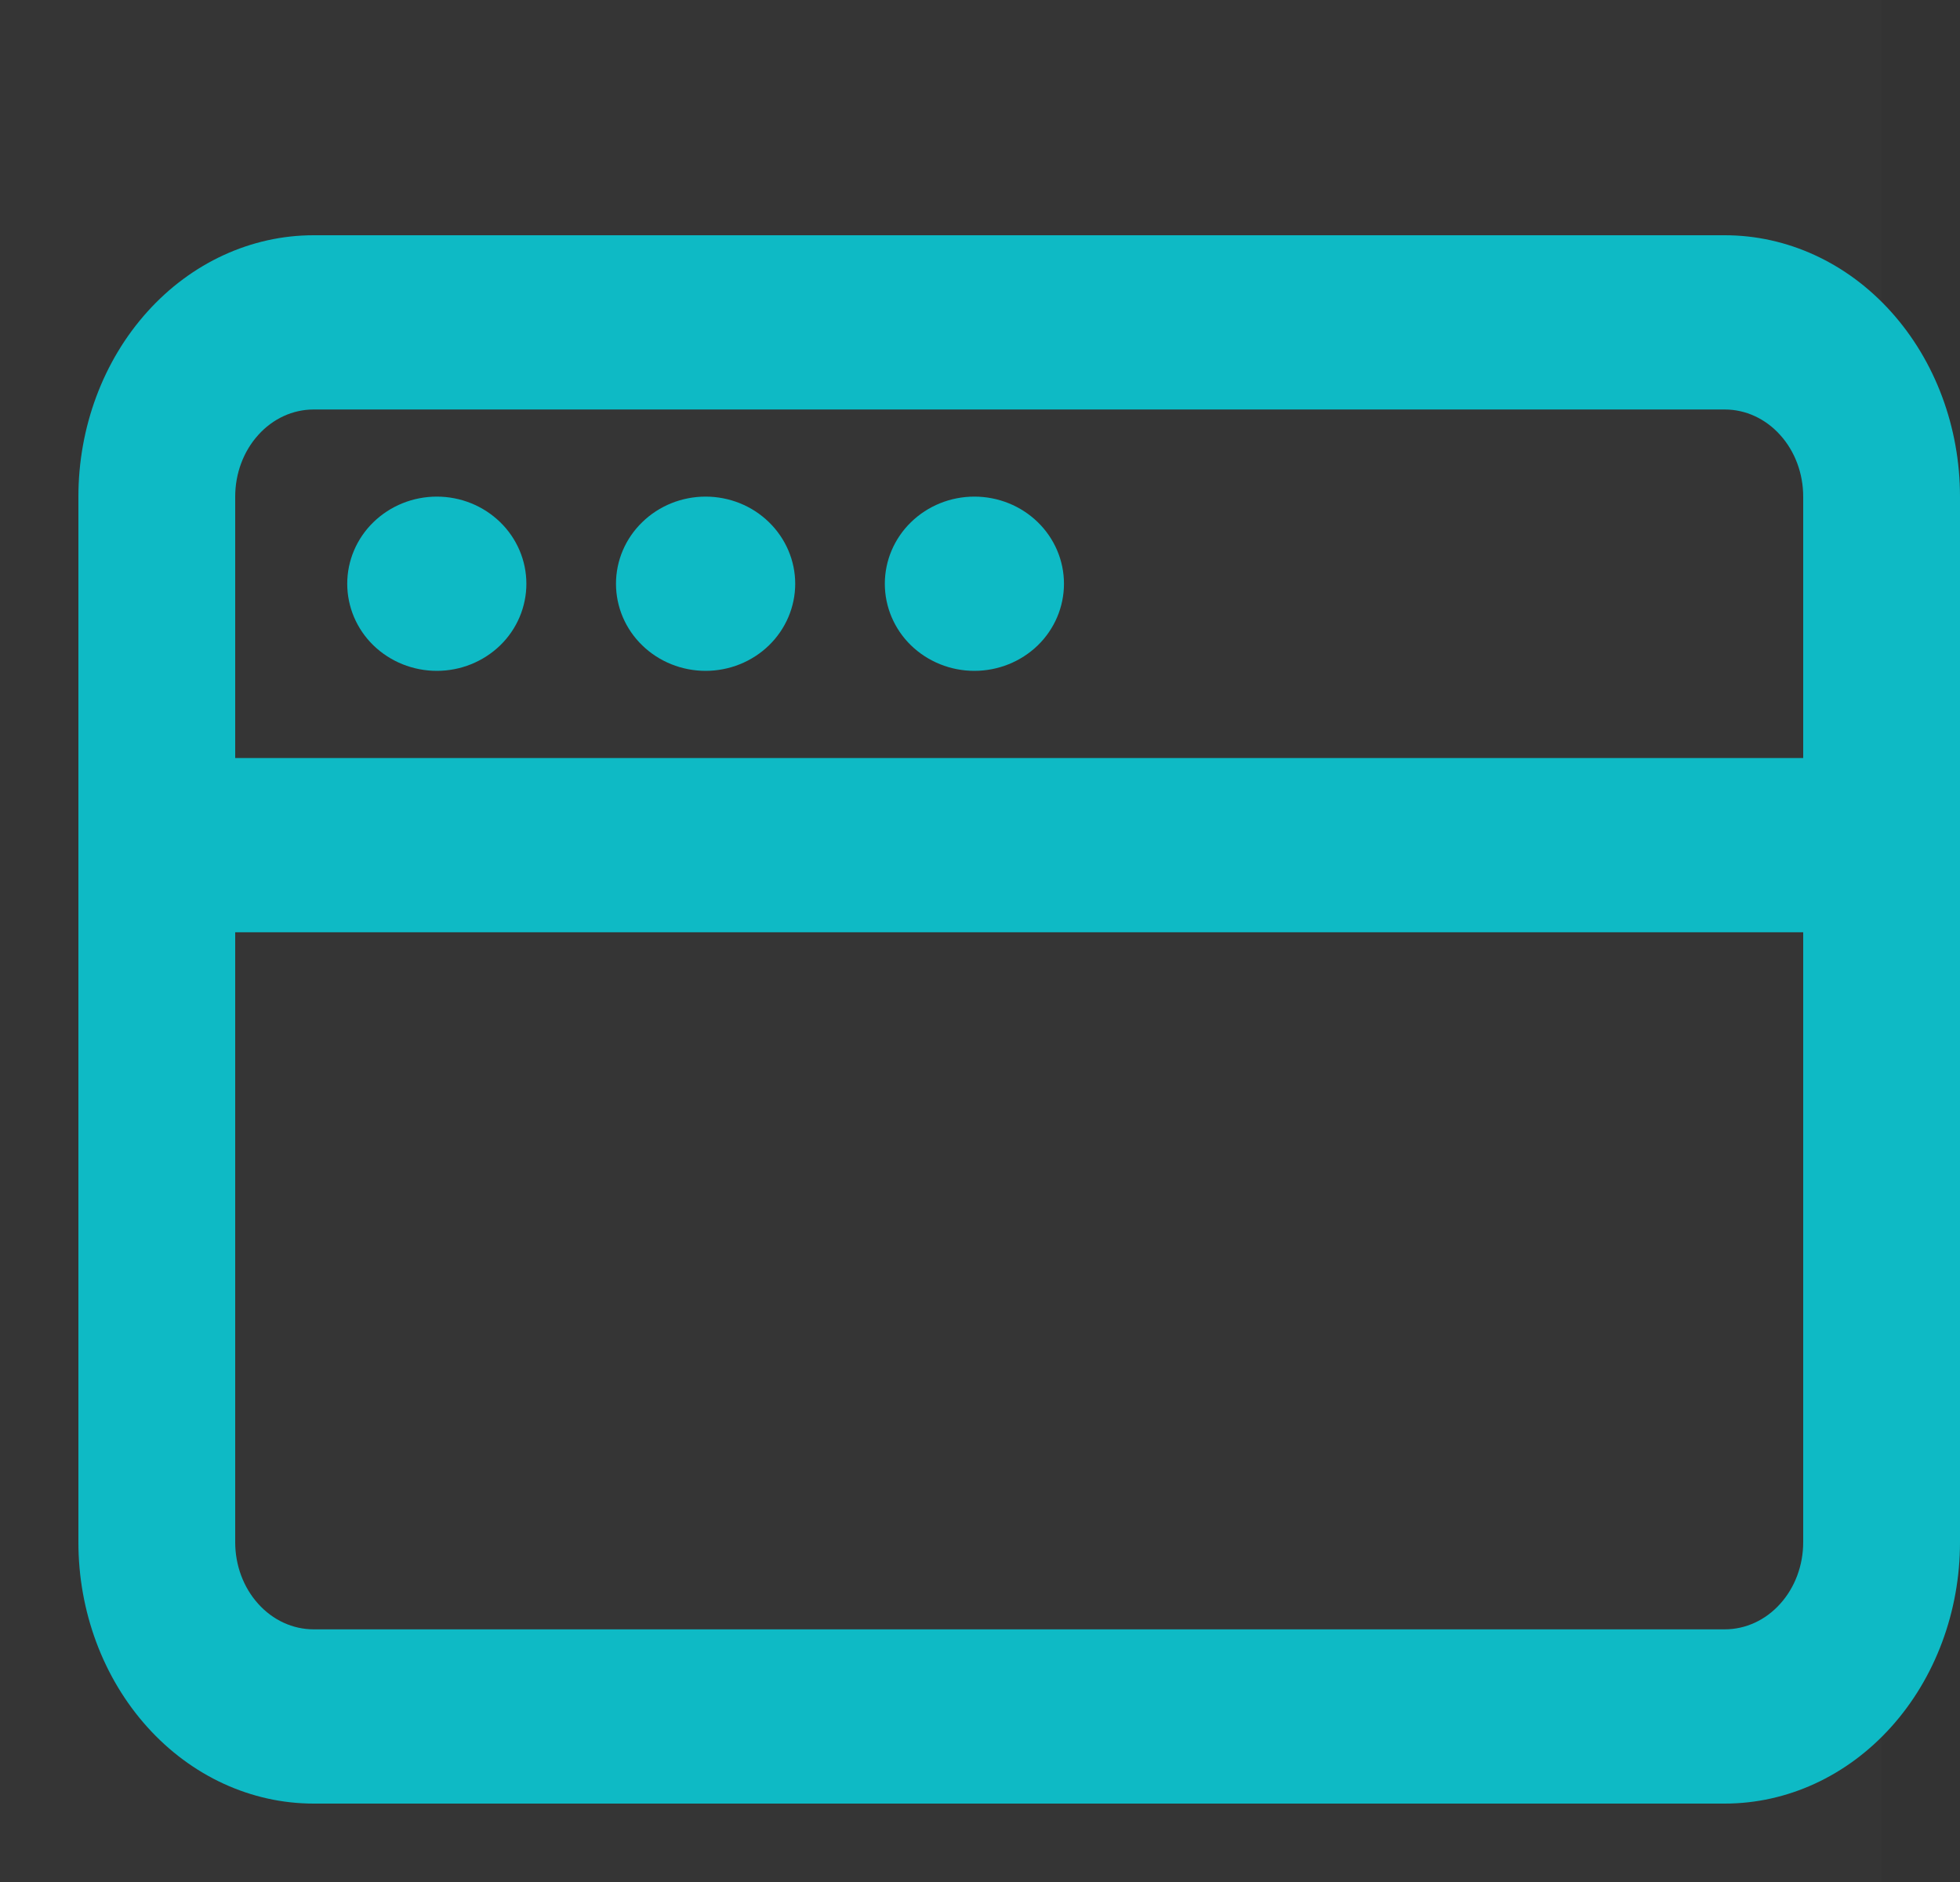
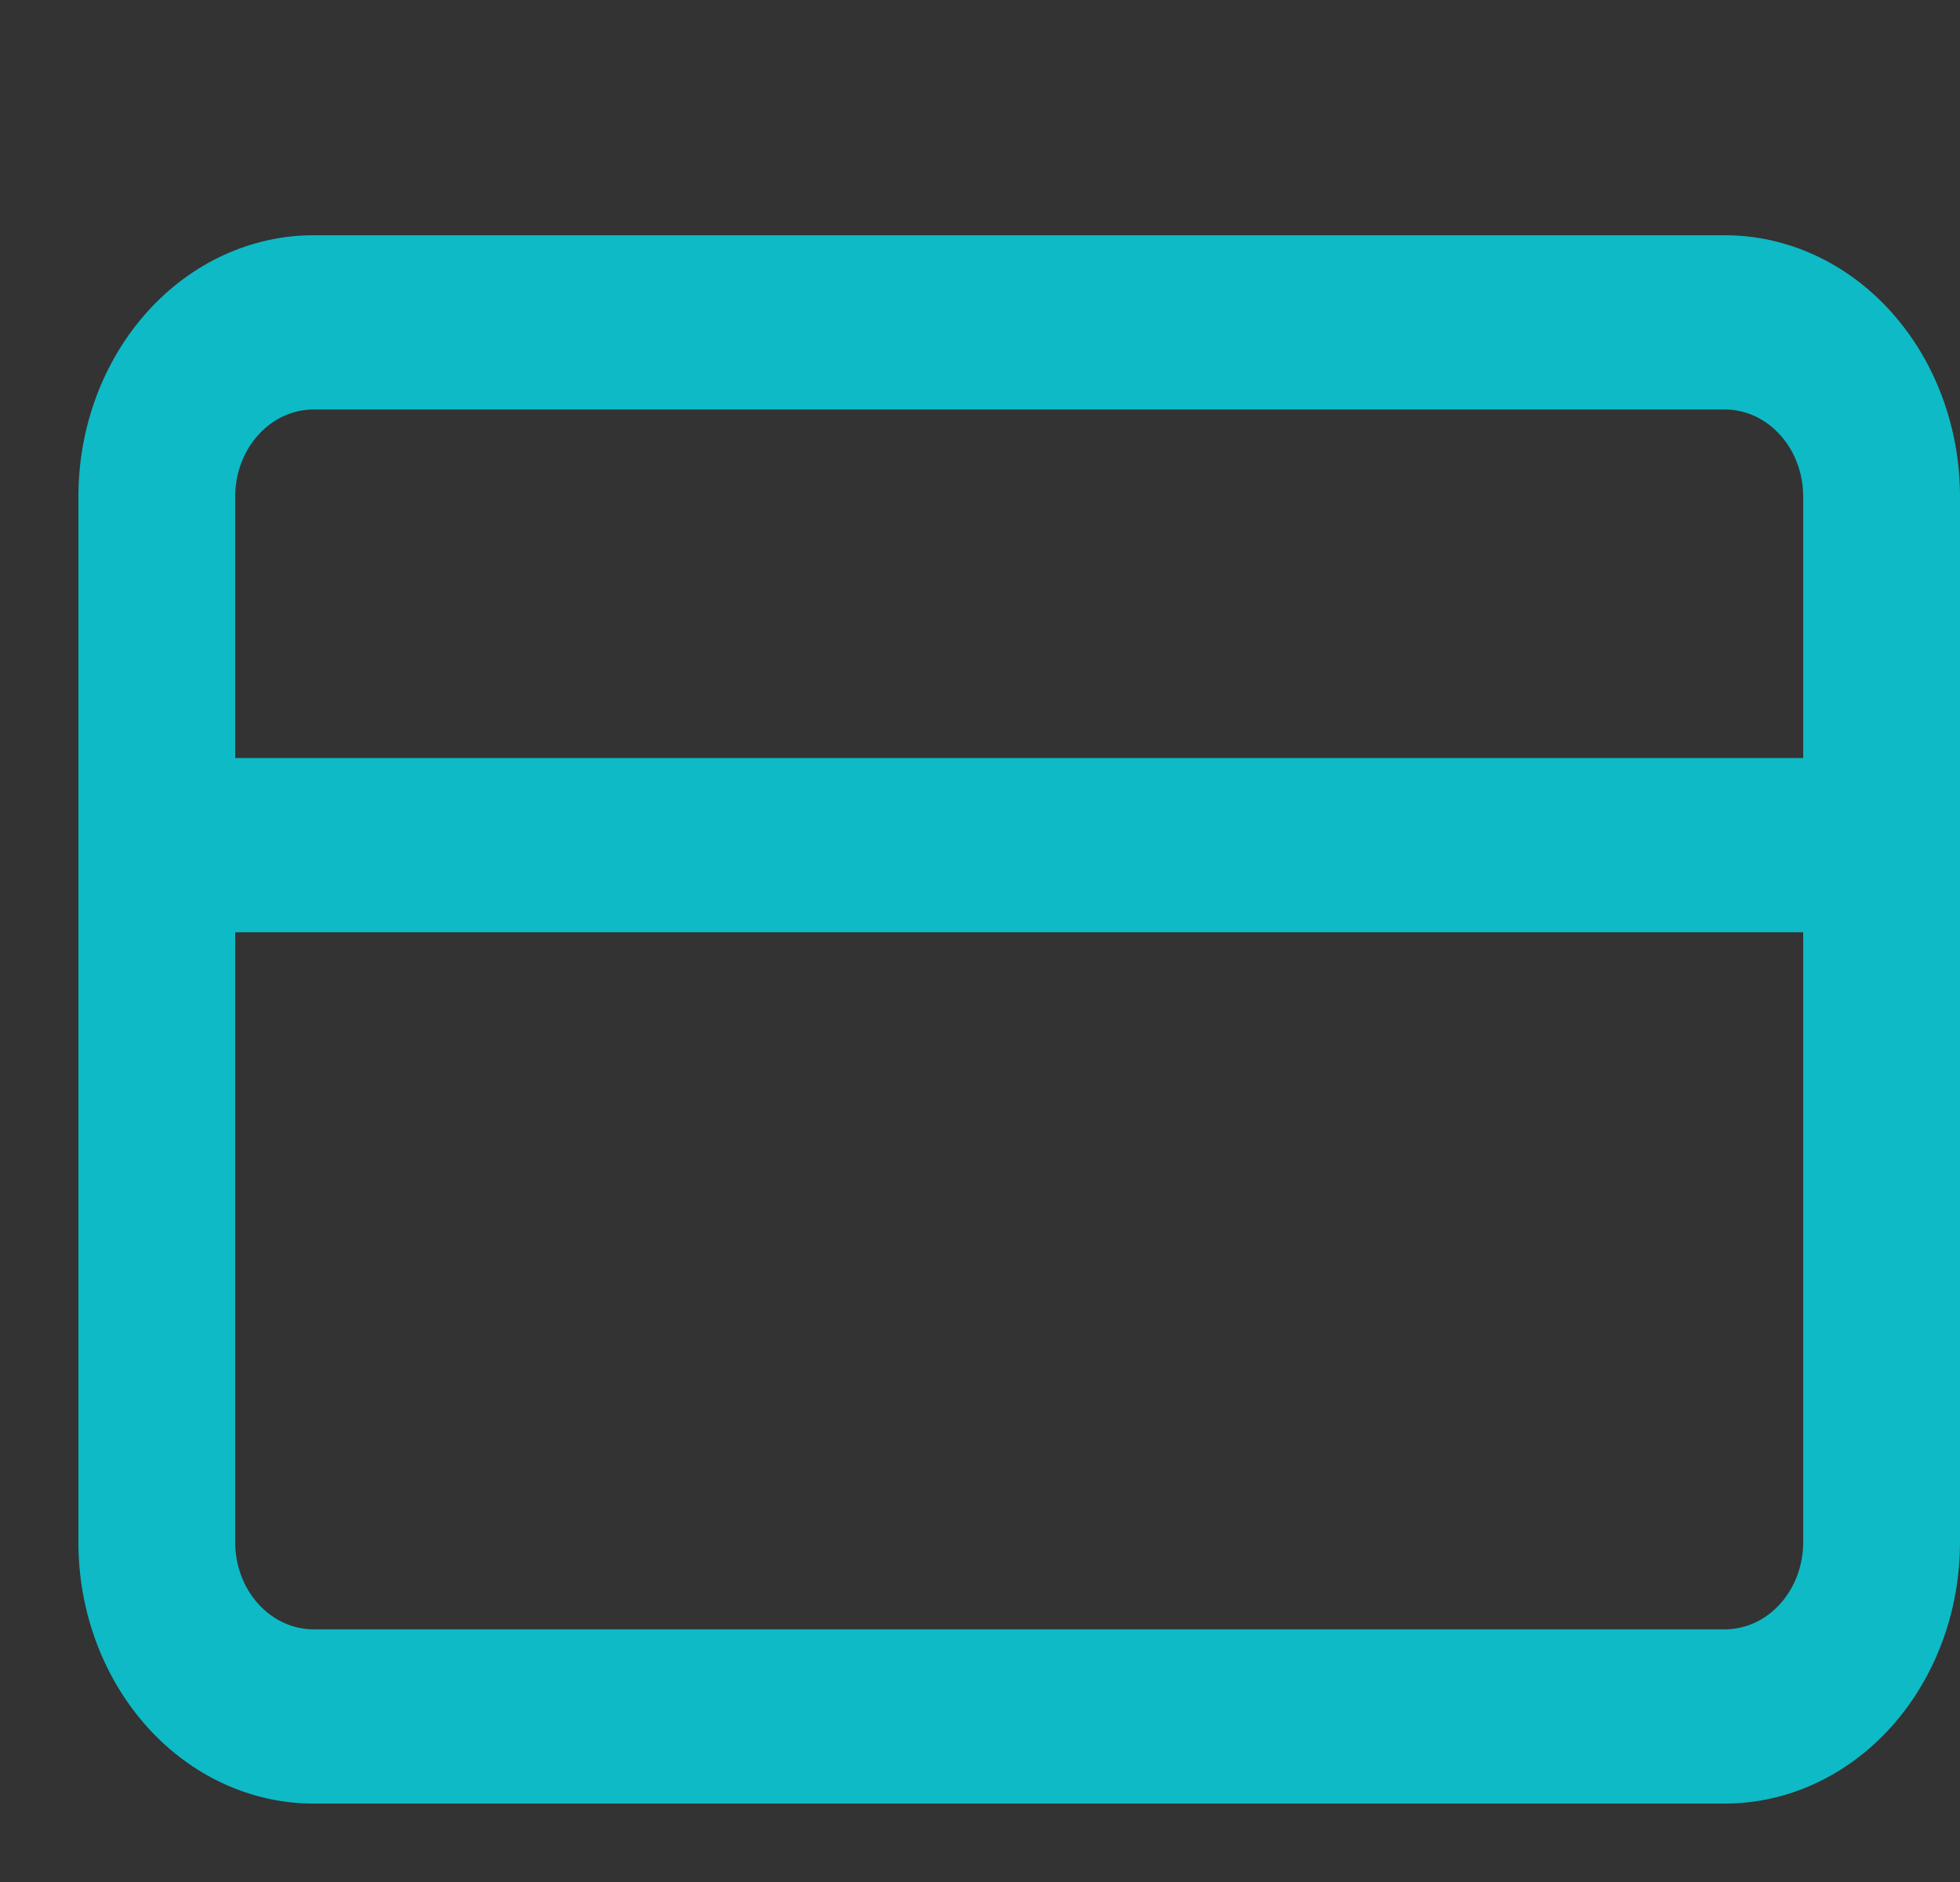
<svg xmlns="http://www.w3.org/2000/svg" width="25" height="24" viewBox="0 0 25 24" fill="none">
  <rect x="0" y="0" width="25" height="24" fill="#333333" stroke="none" />
-   <rect width="24" height="24" fill="white" fill-opacity="0.01" />
-   <path d="M5.572 8.555C5.875 8.555 6.165 8.438 6.38 8.23C6.594 8.022 6.714 7.739 6.714 7.444C6.714 7.15 6.594 6.867 6.38 6.659C6.165 6.45 5.875 6.333 5.572 6.333C5.268 6.333 4.978 6.45 4.763 6.659C4.549 6.867 4.429 7.15 4.429 7.444C4.429 7.739 4.549 8.022 4.763 8.23C4.978 8.438 5.268 8.555 5.572 8.555V8.555Z" fill="#0EBAC5" />
-   <path d="M10.143 7.444C10.143 7.739 10.022 8.022 9.808 8.23C9.594 8.438 9.303 8.555 9 8.555C8.697 8.555 8.406 8.438 8.192 8.23C7.977 8.022 7.857 7.739 7.857 7.444C7.857 7.15 7.977 6.867 8.192 6.659C8.406 6.45 8.697 6.333 9 6.333C9.303 6.333 9.594 6.45 9.808 6.659C10.022 6.867 10.143 7.15 10.143 7.444V7.444Z" fill="#0EBAC5" />
-   <path d="M12.428 8.555C12.732 8.555 13.022 8.438 13.237 8.23C13.451 8.022 13.571 7.739 13.571 7.444C13.571 7.15 13.451 6.867 13.237 6.659C13.022 6.45 12.732 6.333 12.428 6.333C12.125 6.333 11.835 6.45 11.62 6.659C11.406 6.867 11.286 7.15 11.286 7.444C11.286 7.739 11.406 8.022 11.62 8.23C11.835 8.438 12.125 8.555 12.428 8.555V8.555Z" fill="#0EBAC5" />
  <path fill-rule="evenodd" clip-rule="evenodd" d="M4 3C3.204 3 2.441 3.351 1.879 3.976C1.316 4.601 1 5.449 1 6.333L1 19.667C1 20.551 1.316 21.399 1.879 22.024C2.441 22.649 3.204 23 4 23H22C22.796 23 23.559 22.649 24.121 22.024C24.684 21.399 25 20.551 25 19.667V6.333C25 5.449 24.684 4.601 24.121 3.976C23.559 3.351 22.796 3 22 3H4ZM22 5.222H4C3.735 5.222 3.48 5.339 3.293 5.548C3.105 5.756 3 6.039 3 6.333V9.667H23V6.333C23 6.039 22.895 5.756 22.707 5.548C22.52 5.339 22.265 5.222 22 5.222ZM3 19.667V11.889H23V19.667C23 19.961 22.895 20.244 22.707 20.452C22.52 20.661 22.265 20.778 22 20.778H4C3.735 20.778 3.48 20.661 3.293 20.452C3.105 20.244 3 19.961 3 19.667V19.667Z" fill="#0EBAC5" />
</svg>